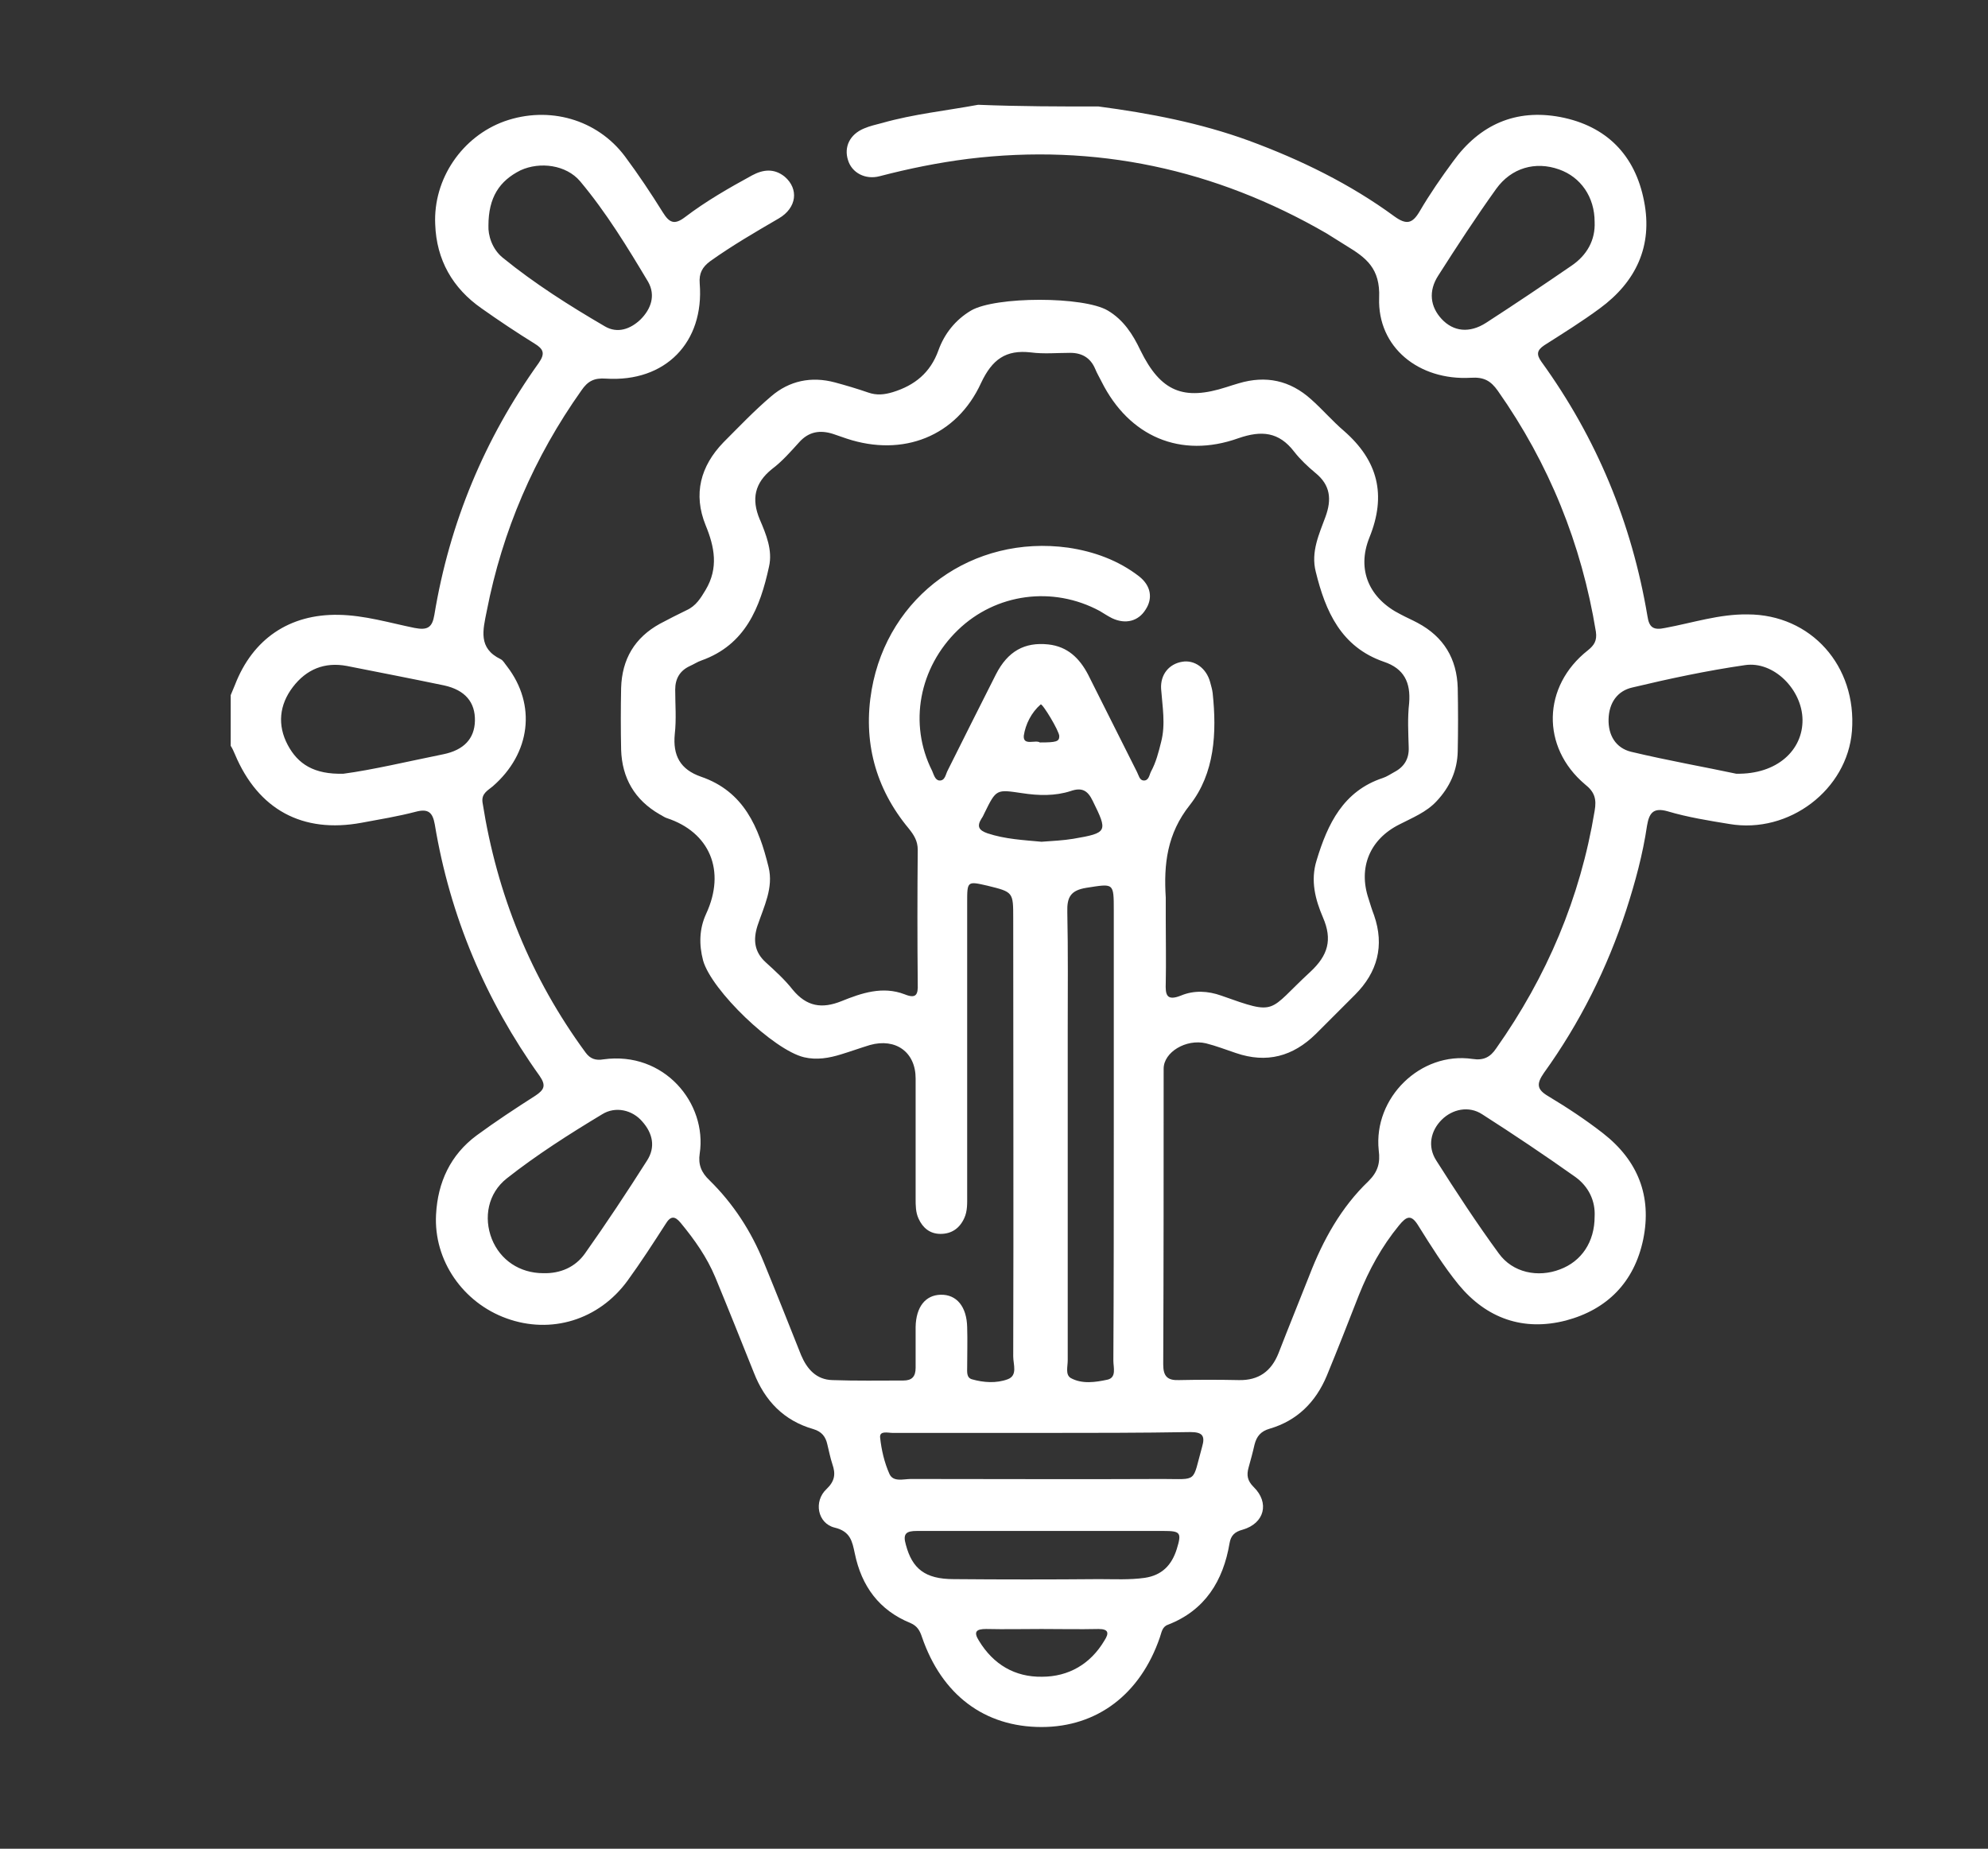
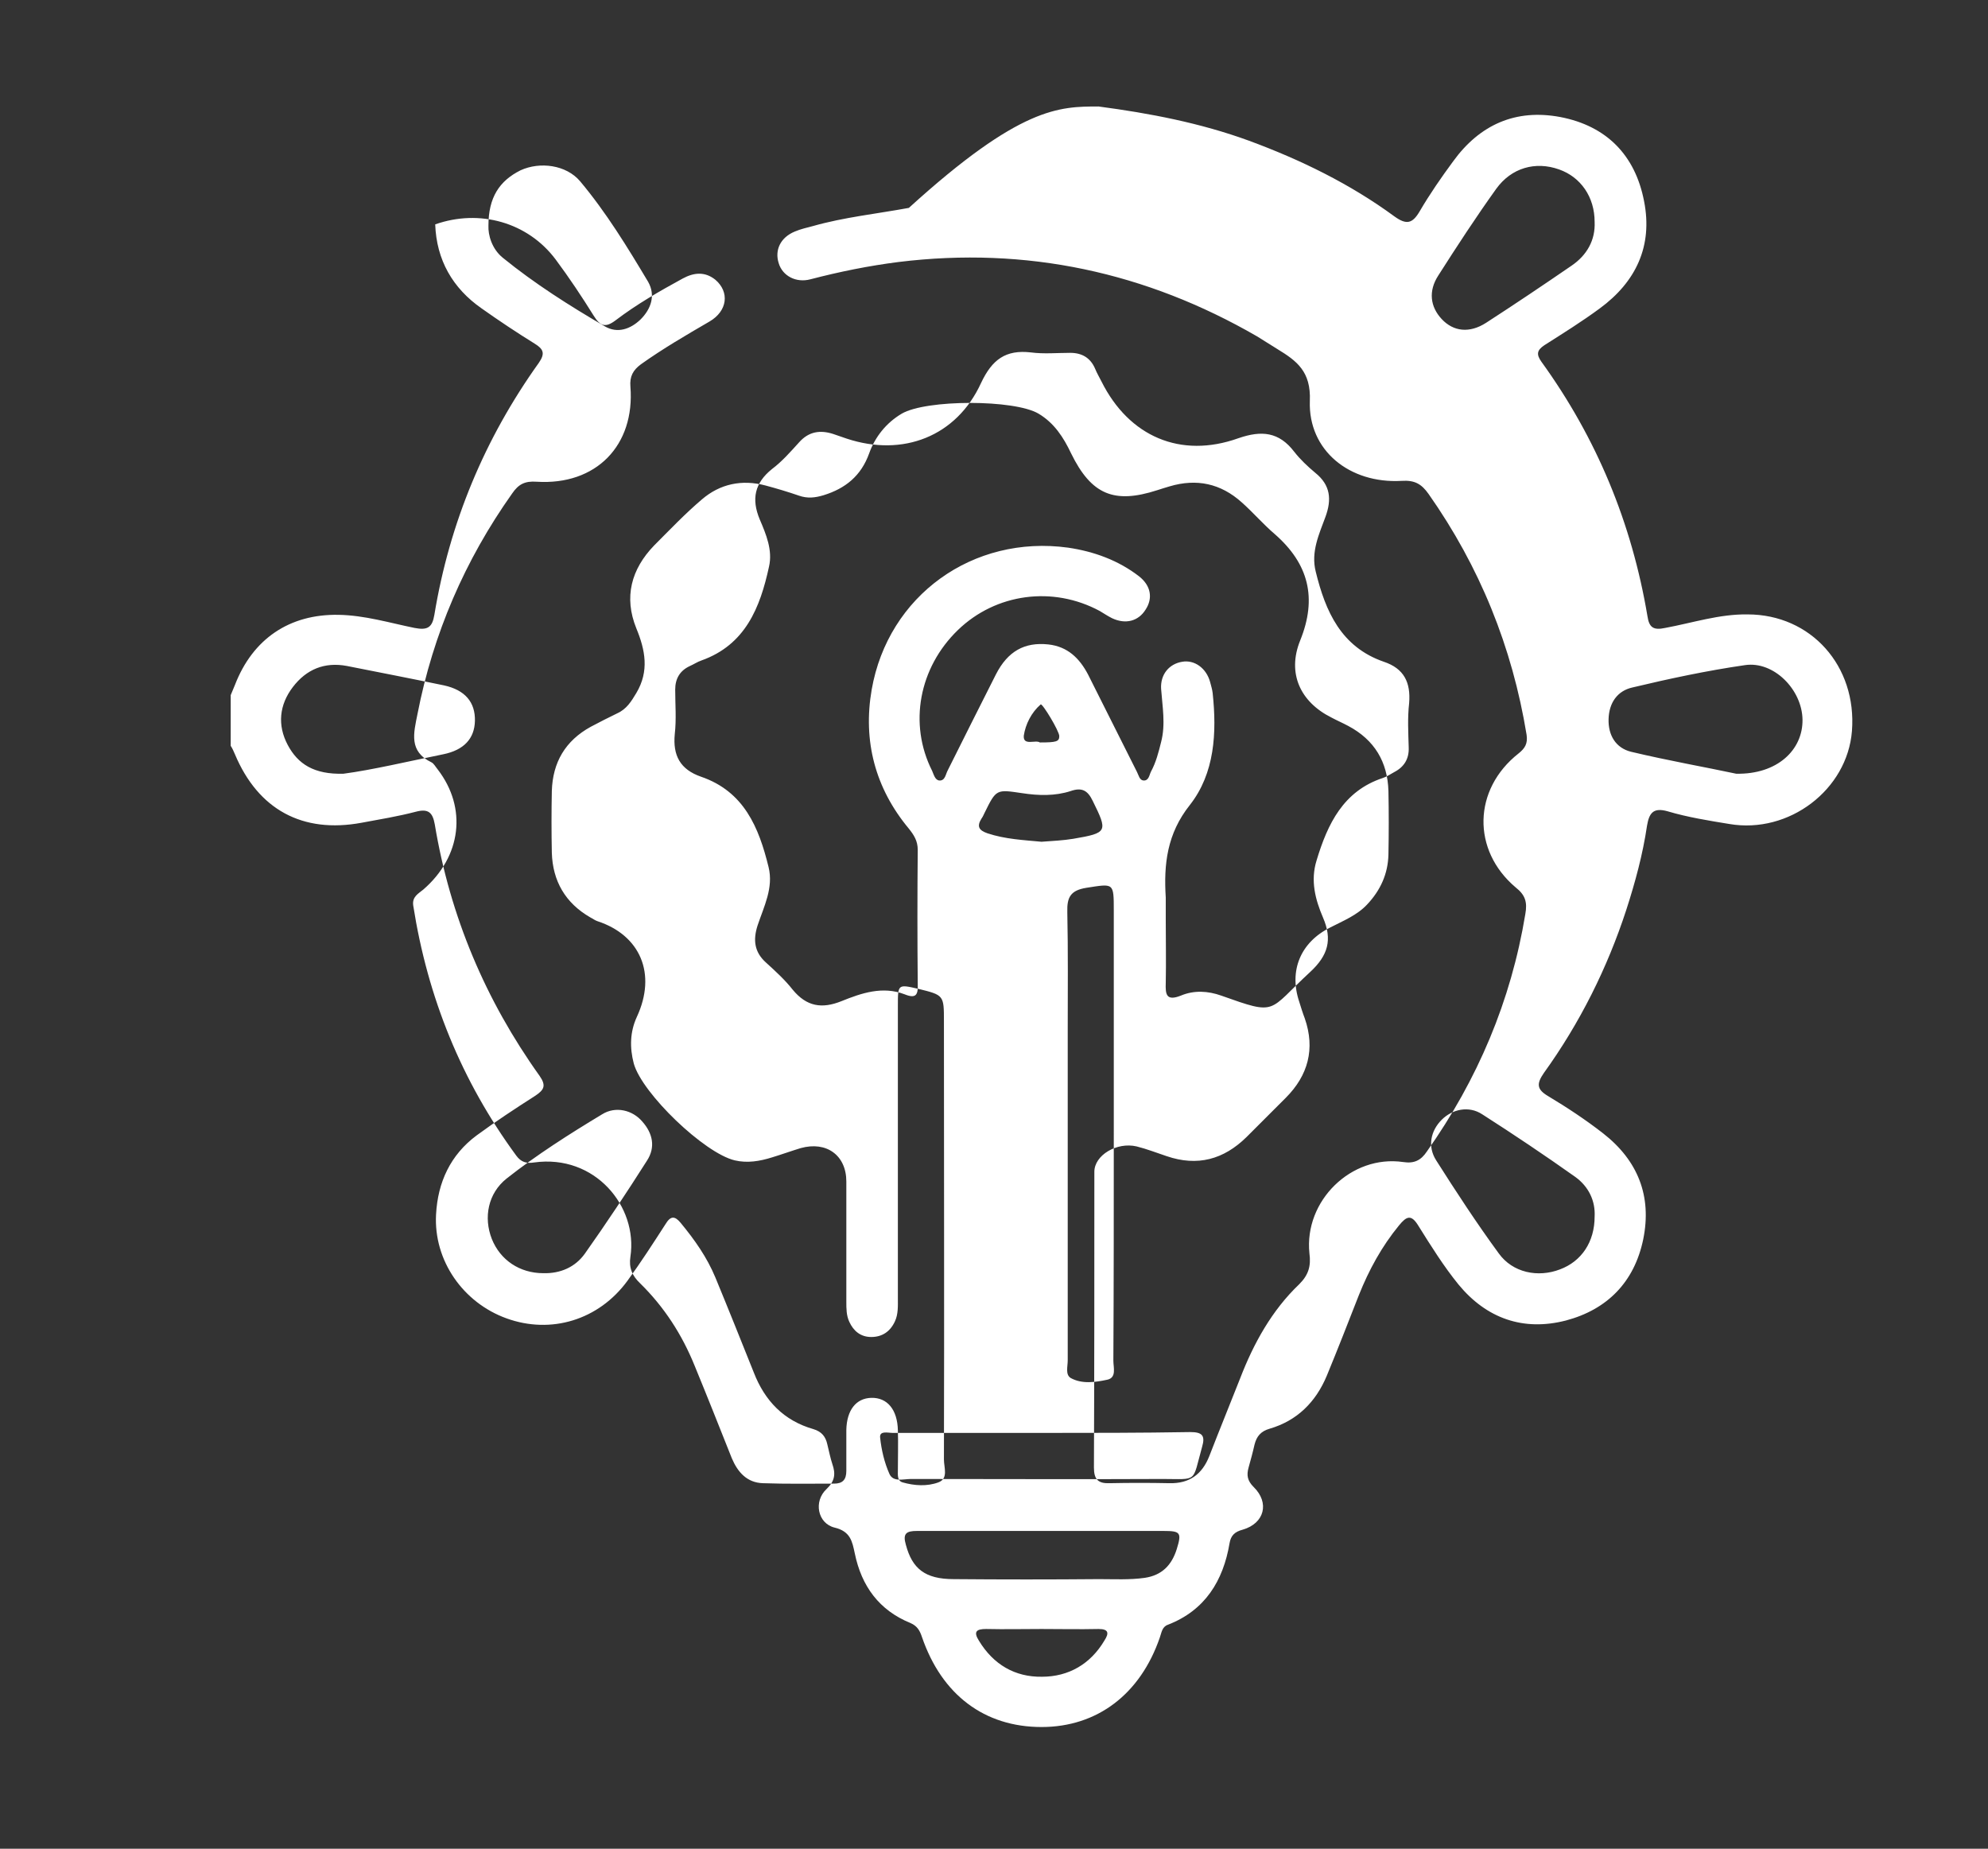
<svg xmlns="http://www.w3.org/2000/svg" version="1.1" id="Слой_1" x="0px" y="0px" viewBox="0 0 470.5 437.5" style="enable-background:new 0 0 470.5 437.5;" xml:space="preserve">
  <rect x="0" y="0" width="470.5" height="437.5" fill="#333333" stroke="none" />
  <style type="text/css"> .st0{fill:#FFFFFF;} </style>
  <g>
-     <path class="st0" d="M260,25.2c12.1,1.6,24.1,3.9,35.6,8.1c12.2,4.5,23.9,10.2,34.4,17.9c2.9,2.1,4.3,1.7,6-1.2 c2.4-4.1,5.1-8,7.9-11.8c6.3-8.7,14.8-12.5,25.4-10.5c10.9,2.1,17.7,9,19.8,19.9c2.1,10.6-1.9,19.1-10.5,25.4 c-4.2,3.1-8.7,5.9-13.1,8.7c-1.8,1.2-1.9,2.2-0.7,3.9c13.1,18.1,21.4,38.2,25.1,60.2c0.4,2.7,1.4,3.4,4.2,2.8 c6.5-1.2,12.8-3.3,19.5-3.2c15,0,25.9,12.2,24.7,27.6c-1.1,13.9-14.9,24.4-29,22c-4.9-0.8-9.9-1.6-14.6-3c-3.5-1-4.4,0.5-4.9,3.4 c-1,6.8-2.8,13.4-4.9,19.9c-4.5,13.8-11,26.8-19.5,38.6c-1.8,2.6-1.7,3.9,1,5.5c4.5,2.7,8.9,5.6,13,8.8c8.2,6.4,11.6,14.8,9.5,25.1 c-2.1,10.1-8.5,16.6-18.3,19.2c-10.1,2.6-18.8-0.5-25.4-8.5c-3.5-4.3-6.5-9.1-9.5-13.9c-1.7-2.8-2.8-2.3-4.6-0.1 c-4.1,5-7.1,10.5-9.5,16.5c-2.5,6.4-5,12.8-7.6,19.1c-2.6,6.2-7,10.6-13.5,12.5c-2.1,0.6-3.1,1.8-3.6,3.8c-0.4,1.8-0.9,3.6-1.4,5.4 c-0.5,1.8-0.3,3.1,1.2,4.6c3.8,3.7,2.6,8.6-2.6,10.1c-1.9,0.5-2.8,1.4-3.1,3.2c-1.5,8.9-5.8,15.9-14.6,19.3c-1.4,0.5-1.5,1.9-1.9,3 c-4.6,13.4-14.8,21.2-28,21.2c-13.5,0-23.6-7.6-28.3-21.3c-0.5-1.5-1.1-2.6-2.7-3.3c-7.4-3-11.6-8.7-13.2-16.5 c-0.6-2.8-1-5.2-4.8-6.1c-4-1-5-6.2-1.9-9.1c2-1.9,2.2-3.6,1.4-5.9c-0.5-1.5-0.8-3.1-1.2-4.7c-0.4-1.8-1.3-3-3.3-3.6 c-7-2-11.5-6.7-14.1-13.4c-3-7.5-6-15-9.1-22.5c-2-4.8-4.9-8.9-8.2-12.9c-1.4-1.7-2.4-1.7-3.6,0.3c-2.9,4.5-5.8,9-9,13.4 c-6.8,9.3-18.1,12.7-28.6,8.9c-10.3-3.7-17.3-13.7-16.7-24.6c0.4-7.6,3.4-14.1,9.6-18.7c4.5-3.3,9.2-6.4,13.9-9.4 c2.1-1.4,2.6-2.4,1-4.7c-12.8-17.9-21.2-37.8-24.8-59.5c-0.5-2.8-1.5-3.8-4.5-3c-4.2,1.1-8.5,1.8-12.8,2.6 c-14,2.6-24.5-3.1-30-16.2c-0.3-0.7-0.6-1.4-1-2c0-4,0-8,0-12c0.3-0.8,0.7-1.6,1-2.4c4.2-10.9,12.9-16.8,24.5-16.6 c6.2,0.1,12.1,1.9,18,3.1c3.1,0.6,4.2-0.1,4.7-3.1c3.6-21.8,11.9-41.7,24.7-59.6c1.6-2.3,1.1-3.3-1-4.6c-4.2-2.6-8.4-5.4-12.5-8.3 c-6.9-4.8-10.7-11.5-11-19.9c-0.5-10.8,6.4-20.8,16.4-24.4c10.5-3.7,21.9-0.5,28.5,8.3c3.2,4.3,6.2,8.8,9,13.3 c1.5,2.4,2.7,3,5.2,1.1c5-3.8,10.4-6.9,15.9-9.9c2.6-1.4,5.2-1.7,7.7,0.3c3.4,2.9,2.9,7.4-1.4,9.9c-5.5,3.2-11,6.4-16.2,10.1 c-1.9,1.4-2.7,2.9-2.5,5.3c1.1,13.9-8.1,23.4-22.2,22.5c-2.8-0.2-4.3,0.6-5.8,2.8c-11.2,15.8-18.7,33.2-22.4,52.2 c-0.9,4.5-2.1,8.8,3.3,11.4c0.6,0.3,1,1.1,1.5,1.7c7,9.1,5.6,20.6-3.4,28.4c-1.2,1-2.7,1.7-2.4,3.8c3.4,21.7,11.4,41.5,24.4,59.2 c1.1,1.5,2.4,1.9,4.2,1.6c14.4-2,24.6,10.4,22.8,22.3c-0.4,2.6,0.4,4.5,2.3,6.3c5.7,5.6,9.9,12.1,12.9,19.5 c3,7.3,5.9,14.6,8.8,21.9c1.4,3.3,3.6,5.8,7.4,5.9c5.6,0.2,11.2,0.1,16.8,0.1c2,0,2.9-0.9,2.9-3c0-3.2,0-6.5,0-9.7 c0.1-4.7,2.3-7.5,5.9-7.6c3.8-0.1,6.2,2.8,6.3,7.7c0.1,3.1,0,6.2,0,9.4c0,1.1-0.2,2.5,1.1,2.9c2.8,0.8,5.8,1,8.5,0 c2.4-0.9,1.3-3.5,1.3-5.4c0.1-34.6,0-69.1,0-103.7c0-6.2,0-6.2-6.1-7.7c-4.8-1.1-4.8-1.1-4.8,4c0,23.1,0,46.2,0,69.2 c0,1.9,0.1,3.8-0.7,5.5c-1.1,2.4-3,3.7-5.6,3.7c-2.5,0-4.2-1.4-5.2-3.6c-0.7-1.5-0.7-3.1-0.7-4.8c0-9.5,0-19,0-28.4 c0-6.2-4.7-9.6-10.8-7.9c-2.3,0.7-4.5,1.5-6.8,2.2c-2.9,0.9-5.8,1.4-8.8,0.7c-7.2-1.7-21.9-15.8-23.9-22.9c-1-3.8-0.9-7.5,0.7-11 c4.8-10.3,0.8-19.4-9.3-22.7c-0.6-0.2-1.1-0.6-1.7-0.9c-5.9-3.4-8.9-8.6-9.1-15.3c-0.1-4.9-0.1-9.7,0-14.6 c0.2-6.8,3.2-11.9,9.2-15.2c2.1-1.1,4.2-2.2,6.3-3.2c2.2-1,3.3-2.8,4.5-4.8c3.1-5.2,2.1-10.2,0-15.3c-3-7.4-1.2-14,4.2-19.6 c3.7-3.7,7.3-7.5,11.3-10.9c4.3-3.7,9.5-4.8,15.1-3.3c2.6,0.7,5.3,1.5,7.9,2.4c2,0.7,3.8,0.5,5.8-0.1c5.2-1.6,8.9-4.6,10.8-9.9 c1.4-3.9,4-7.2,7.7-9.4c5.8-3.4,26.7-3.4,32.4,0c3.7,2.2,5.9,5.6,7.7,9.4c4.8,9.8,10.2,12,20.4,8.7c0.9-0.3,1.9-0.6,2.9-0.9 c6.4-1.9,12.1-0.7,17.1,3.8c2.7,2.4,5.1,5.2,7.8,7.5c8,7,10.1,15.1,6,25.2c-3.1,7.7,0,14.5,7.4,18.2c1.3,0.7,2.7,1.3,4,2 c6.2,3.3,9.3,8.5,9.5,15.4c0.1,5,0.1,10,0,15c-0.1,4.6-1.9,8.5-5,11.8c-2.4,2.6-5.7,3.9-8.8,5.5c-7,3.5-9.8,10.2-7.3,17.6 c0.4,1.3,0.8,2.6,1.3,3.9c2.5,7.2,0.8,13.5-4.5,18.8c-3.1,3.1-6.2,6.2-9.3,9.3c-5.4,5.3-11.6,7-18.9,4.5c-2.4-0.8-4.7-1.7-7.1-2.3 c-4.7-1.1-10,2.1-10,6c0,23.3,0,46.7-0.1,70c0,2.8,1,3.8,3.7,3.7c4.7-0.1,9.5-0.1,14.2,0c4.7,0.1,7.7-2.1,9.4-6.4 c2.4-6.2,4.9-12.3,7.3-18.4c3.2-8.3,7.5-16.1,14-22.3c2.2-2.2,2.8-4.3,2.4-7.3c-1.3-12.4,9.9-23.4,22.2-21.6 c2.6,0.4,4.2-0.4,5.6-2.5c12-17,19.9-35.6,23.3-56.2c0.5-2.8,0-4.5-2.3-6.3c-10.4-8.8-10.1-23.2,0.7-31.7c1.5-1.2,2.2-2.3,1.9-4.4 c-3.4-20.8-11.1-39.8-23.2-57c-1.7-2.4-3.3-3.3-6.4-3.1c-12.3,0.7-22.1-7.2-21.7-18.9c0.3-7-3.1-9.5-7.7-12.3c-1.6-1-3.2-2-4.8-3 c-26.3-15.2-54.6-21.3-84.8-17.6c-7.1,0.9-14,2.3-20.9,4.1c-3.4,0.9-6.6-0.8-7.5-3.8c-1-3.1,0.4-6.1,3.8-7.5 c1.4-0.6,2.8-0.9,4.3-1.3c7.4-2.1,15.1-2.9,22.7-4.3C241.5,25.2,250.7,25.2,260,25.2z M275.9,217.6c0,5,0.1,10,0,15 c-0.1,2.7,0.1,4.4,3.6,3c3.1-1.3,6.4-1.1,9.5,0c13.5,4.8,10.9,3.8,21.1-5.6c4.2-3.9,5.3-7.6,3-12.9c-1.8-4.2-3-8.7-1.5-13.5 c2.6-8.6,6.3-16.4,15.7-19.5c0.9-0.3,1.8-0.9,2.7-1.4c2.3-1.2,3.5-3.1,3.4-5.8c-0.1-3.5-0.3-7,0.1-10.5c0.4-4.9-1.2-8.2-6-9.8 c-10.1-3.5-13.8-11.9-16.1-21.3c-1.2-4.7,0.8-8.9,2.3-13c1.5-4.1,1.2-7.5-2.4-10.4c-1.8-1.5-3.6-3.2-5-5c-3.6-4.7-7.7-5.1-13.2-3.2 c-13.7,4.9-25.9-0.4-32.4-13.4c-0.5-1-1.1-2-1.5-3c-1.1-2.6-3.1-3.8-5.9-3.8c-3.1,0-6.3,0.3-9.3-0.1c-6-0.7-9.2,1.7-11.8,7.2 c-5.8,12.7-18.5,17.6-31.8,13.2c-1.1-0.4-2.1-0.7-3.2-1.1c-3.1-1-5.8-0.6-8.1,2c-2,2.2-4,4.5-6.4,6.3c-4.1,3.3-4.9,7.1-2.9,11.9 c1.5,3.5,3.1,7.3,2.2,11.2c-2.1,9.7-5.6,18.5-16,22.2c-0.9,0.3-1.8,0.9-2.7,1.3c-2.4,1.1-3.5,3-3.5,5.6c0,3.5,0.3,7-0.1,10.5 c-0.5,5.1,1.3,8.4,6.2,10.1c10.2,3.5,13.7,12,16,21.4c1.2,4.9-1.1,9.3-2.6,13.8c-1.1,3.4-0.8,6.3,2,8.8c2.2,2,4.5,4.1,6.3,6.4 c3.3,4,6.9,4.6,11.6,2.7c4.7-1.9,9.7-3.6,14.9-1.6c2.7,1.1,3.2,0.1,3.1-2.4c-0.1-10.6-0.1-21.2,0-31.8c0-2.1-0.9-3.5-2.1-5 c-8-9.6-10.9-20.8-8.8-32.9c3.9-22.3,24-36.7,46.5-33.6c6.1,0.9,11.9,3,16.8,6.8c2.8,2.2,3.3,5.2,1.5,7.9c-1.7,2.7-4.7,3.5-7.9,2 c-1-0.5-1.9-1.1-2.9-1.7c-11.1-6-24.6-4.2-33.6,4.5c-9.2,8.9-11.7,22.2-6.1,33.3c0.4,0.9,0.7,2.2,1.7,2.3c1.4,0.1,1.5-1.5,2-2.4 c3.8-7.6,7.6-15.2,11.4-22.7c2.8-5.5,6.8-7.7,12.4-7.1c4.6,0.5,7.4,3.3,9.4,7.1c3.9,7.7,7.7,15.4,11.6,23.1c0.4,0.8,0.6,1.9,1.5,2 c1.3,0.1,1.4-1.3,1.8-2.1c1.2-2.2,1.8-4.6,2.4-7c1.1-4.2,0.3-8.4,0-12.6c-0.2-3.4,1.9-5.9,5-6.4c2.9-0.5,5.7,1.5,6.6,4.8 c0.2,0.8,0.5,1.7,0.6,2.6c1,9.4,0.5,19-5.4,26.5c-5.4,6.8-6.2,14-5.7,21.9C275.9,214.3,275.9,216,275.9,217.6z M263.6,267.8 c0-17.4,0-34.9,0-52.3c0-6.7,0-6.4-6.5-5.4c-3.7,0.6-4.6,2.2-4.5,5.7c0.2,9.3,0.1,18.7,0.1,28c0,26,0,52.1,0,78.1 c0,1.5-0.6,3.4,0.7,4.2c2.7,1.5,5.9,1,8.7,0.4c2.2-0.5,1.4-2.9,1.4-4.5C263.6,304,263.6,285.9,263.6,267.8z M115.6,53.4 c-0.1,2.2,0.8,5.5,3.4,7.6c7.5,6.1,15.7,11.3,24.1,16.2c3,1.8,6.1,0.7,8.5-1.6c2.5-2.5,3.6-5.7,1.8-8.9 c-4.9-8.2-9.9-16.4-16.1-23.8c-3.3-3.9-9.5-4.7-14.1-2.6C118.2,42.8,115.6,46.7,115.6,53.4z M377.4,52.5c0-5.9-3.3-10.6-8.4-12.4 c-5.6-2-11.3-0.4-14.9,4.6c-4.8,6.7-9.3,13.6-13.7,20.5c-2.4,3.7-1.9,7.4,0.8,10.3c2.8,3,6.6,3.4,10.5,0.9 c6.8-4.4,13.5-8.9,20.2-13.5C375.6,60.4,377.6,56.8,377.4,52.5z M81.3,183.1c6.8-0.9,15.2-2.9,23.6-4.6c4.9-1,7.4-3.7,7.5-7.9 c0.1-4.4-2.3-7.3-7.3-8.4c-7.7-1.6-15.4-3.1-23-4.6c-5.3-1-9.6,0.8-12.8,5c-3.2,4.2-3.7,9-1.2,13.7 C70.5,180.8,74.3,183.3,81.3,183.1z M128.6,301.3c4,0.1,7.5-1.4,9.8-4.6c5.1-7.2,10-14.6,14.7-22c2.1-3.2,1.4-6.5-1.1-9.3 c-2.3-2.7-6.3-3.7-9.5-1.7c-7.8,4.7-15.5,9.6-22.6,15.2c-4.4,3.5-5.5,9.2-3.5,14.3C118.4,298.2,123,301.3,128.6,301.3z M377.4,287.9c0.2-3.7-1.4-7.1-4.6-9.4c-7.2-5.1-14.5-10-22-14.8c-3.2-2.1-7.1-1.2-9.6,1.3c-2.6,2.6-3.4,6.3-1.3,9.6 c4.7,7.4,9.6,14.9,14.8,22c3.3,4.6,9.3,5.8,14.5,3.8C374.3,298.5,377.4,293.9,377.4,287.9z M410.9,183.1 c9.7,0.2,15.8-5.6,15.7-12.8c-0.1-7.1-6.8-13.9-13.6-12.9c-9,1.3-17.9,3.2-26.7,5.3c-3.5,0.8-5.5,3.6-5.6,7.5 c-0.1,3.8,1.7,6.8,5.3,7.7C394.8,180,403.9,181.6,410.9,183.1z M246.5,339.1c-11.7,0-23.4,0-35.2,0c-1.1,0-3.2-0.6-3,1.1 c0.3,2.9,1,5.9,2.2,8.6c0.9,2,3.3,1.2,5.1,1.2c19.8,0,39.7,0.1,59.5,0c8.5,0,7,1,9.4-7.6c0.8-2.7,0-3.5-2.8-3.5 C270,339.1,258.2,339.1,246.5,339.1z M246.5,362.3c-9.8,0-19.7,0-29.5,0c-2.5,0-3.4,0.6-2.6,3.3c1.5,5.6,4.5,8.1,11.3,8.1 c11.5,0.1,22.9,0.1,34.4,0c3.6,0,7.2,0.2,10.8-0.3c4.1-0.6,6.4-3,7.6-6.8c1.2-3.9,0.9-4.3-3.1-4.3 C265.7,362.3,256.1,362.3,246.5,362.3z M246.5,199.2c2.6-0.2,5.1-0.3,7.5-0.7c8.2-1.4,8.2-1.7,4.6-9c-1.2-2.5-2.6-3.2-5.2-2.3 c-3.7,1.2-7.6,1.1-11.5,0.5c-6.1-0.9-6.1-1-8.9,4.7c-0.2,0.4-0.4,0.9-0.7,1.3c-1.2,1.9-0.6,2.8,1.4,3.5 C237.9,198.6,242.3,198.8,246.5,199.2z M246.5,385.5c-4.4,0-8.7,0.1-13.1,0c-2.3,0-3.1,0.6-1.7,2.8c3.4,5.6,8.5,8.6,14.9,8.5 c6.3,0,11.5-3,14.8-8.6c1.1-1.7,1-2.7-1.4-2.7C255.4,385.6,250.9,385.5,246.5,385.5z M246.1,175.7c3.9,0,4.6-0.2,4.6-1.5 c0-1.2-4-7.8-4.4-7.5c-2.2,1.9-3.6,4.7-4,7.4C242.1,176.6,245.1,175,246.1,175.7z" />
+     <path class="st0" d="M260,25.2c12.1,1.6,24.1,3.9,35.6,8.1c12.2,4.5,23.9,10.2,34.4,17.9c2.9,2.1,4.3,1.7,6-1.2 c2.4-4.1,5.1-8,7.9-11.8c6.3-8.7,14.8-12.5,25.4-10.5c10.9,2.1,17.7,9,19.8,19.9c2.1,10.6-1.9,19.1-10.5,25.4 c-4.2,3.1-8.7,5.9-13.1,8.7c-1.8,1.2-1.9,2.2-0.7,3.9c13.1,18.1,21.4,38.2,25.1,60.2c0.4,2.7,1.4,3.4,4.2,2.8 c6.5-1.2,12.8-3.3,19.5-3.2c15,0,25.9,12.2,24.7,27.6c-1.1,13.9-14.9,24.4-29,22c-4.9-0.8-9.9-1.6-14.6-3c-3.5-1-4.4,0.5-4.9,3.4 c-1,6.8-2.8,13.4-4.9,19.9c-4.5,13.8-11,26.8-19.5,38.6c-1.8,2.6-1.7,3.9,1,5.5c4.5,2.7,8.9,5.6,13,8.8c8.2,6.4,11.6,14.8,9.5,25.1 c-2.1,10.1-8.5,16.6-18.3,19.2c-10.1,2.6-18.8-0.5-25.4-8.5c-3.5-4.3-6.5-9.1-9.5-13.9c-1.7-2.8-2.8-2.3-4.6-0.1 c-4.1,5-7.1,10.5-9.5,16.5c-2.5,6.4-5,12.8-7.6,19.1c-2.6,6.2-7,10.6-13.5,12.5c-2.1,0.6-3.1,1.8-3.6,3.8c-0.4,1.8-0.9,3.6-1.4,5.4 c-0.5,1.8-0.3,3.1,1.2,4.6c3.8,3.7,2.6,8.6-2.6,10.1c-1.9,0.5-2.8,1.4-3.1,3.2c-1.5,8.9-5.8,15.9-14.6,19.3c-1.4,0.5-1.5,1.9-1.9,3 c-4.6,13.4-14.8,21.2-28,21.2c-13.5,0-23.6-7.6-28.3-21.3c-0.5-1.5-1.1-2.6-2.7-3.3c-7.4-3-11.6-8.7-13.2-16.5 c-0.6-2.8-1-5.2-4.8-6.1c-4-1-5-6.2-1.9-9.1c2-1.9,2.2-3.6,1.4-5.9c-0.5-1.5-0.8-3.1-1.2-4.7c-0.4-1.8-1.3-3-3.3-3.6 c-7-2-11.5-6.7-14.1-13.4c-3-7.5-6-15-9.1-22.5c-2-4.8-4.9-8.9-8.2-12.9c-1.4-1.7-2.4-1.7-3.6,0.3c-2.9,4.5-5.8,9-9,13.4 c-6.8,9.3-18.1,12.7-28.6,8.9c-10.3-3.7-17.3-13.7-16.7-24.6c0.4-7.6,3.4-14.1,9.6-18.7c4.5-3.3,9.2-6.4,13.9-9.4 c2.1-1.4,2.6-2.4,1-4.7c-12.8-17.9-21.2-37.8-24.8-59.5c-0.5-2.8-1.5-3.8-4.5-3c-4.2,1.1-8.5,1.8-12.8,2.6 c-14,2.6-24.5-3.1-30-16.2c-0.3-0.7-0.6-1.4-1-2c0-4,0-8,0-12c0.3-0.8,0.7-1.6,1-2.4c4.2-10.9,12.9-16.8,24.5-16.6 c6.2,0.1,12.1,1.9,18,3.1c3.1,0.6,4.2-0.1,4.7-3.1c3.6-21.8,11.9-41.7,24.7-59.6c1.6-2.3,1.1-3.3-1-4.6c-4.2-2.6-8.4-5.4-12.5-8.3 c-6.9-4.8-10.7-11.5-11-19.9c10.5-3.7,21.9-0.5,28.5,8.3c3.2,4.3,6.2,8.8,9,13.3 c1.5,2.4,2.7,3,5.2,1.1c5-3.8,10.4-6.9,15.9-9.9c2.6-1.4,5.2-1.7,7.7,0.3c3.4,2.9,2.9,7.4-1.4,9.9c-5.5,3.2-11,6.4-16.2,10.1 c-1.9,1.4-2.7,2.9-2.5,5.3c1.1,13.9-8.1,23.4-22.2,22.5c-2.8-0.2-4.3,0.6-5.8,2.8c-11.2,15.8-18.7,33.2-22.4,52.2 c-0.9,4.5-2.1,8.8,3.3,11.4c0.6,0.3,1,1.1,1.5,1.7c7,9.1,5.6,20.6-3.4,28.4c-1.2,1-2.7,1.7-2.4,3.8c3.4,21.7,11.4,41.5,24.4,59.2 c1.1,1.5,2.4,1.9,4.2,1.6c14.4-2,24.6,10.4,22.8,22.3c-0.4,2.6,0.4,4.5,2.3,6.3c5.7,5.6,9.9,12.1,12.9,19.5 c3,7.3,5.9,14.6,8.8,21.9c1.4,3.3,3.6,5.8,7.4,5.9c5.6,0.2,11.2,0.1,16.8,0.1c2,0,2.9-0.9,2.9-3c0-3.2,0-6.5,0-9.7 c0.1-4.7,2.3-7.5,5.9-7.6c3.8-0.1,6.2,2.8,6.3,7.7c0.1,3.1,0,6.2,0,9.4c0,1.1-0.2,2.5,1.1,2.9c2.8,0.8,5.8,1,8.5,0 c2.4-0.9,1.3-3.5,1.3-5.4c0.1-34.6,0-69.1,0-103.7c0-6.2,0-6.2-6.1-7.7c-4.8-1.1-4.8-1.1-4.8,4c0,23.1,0,46.2,0,69.2 c0,1.9,0.1,3.8-0.7,5.5c-1.1,2.4-3,3.7-5.6,3.7c-2.5,0-4.2-1.4-5.2-3.6c-0.7-1.5-0.7-3.1-0.7-4.8c0-9.5,0-19,0-28.4 c0-6.2-4.7-9.6-10.8-7.9c-2.3,0.7-4.5,1.5-6.8,2.2c-2.9,0.9-5.8,1.4-8.8,0.7c-7.2-1.7-21.9-15.8-23.9-22.9c-1-3.8-0.9-7.5,0.7-11 c4.8-10.3,0.8-19.4-9.3-22.7c-0.6-0.2-1.1-0.6-1.7-0.9c-5.9-3.4-8.9-8.6-9.1-15.3c-0.1-4.9-0.1-9.7,0-14.6 c0.2-6.8,3.2-11.9,9.2-15.2c2.1-1.1,4.2-2.2,6.3-3.2c2.2-1,3.3-2.8,4.5-4.8c3.1-5.2,2.1-10.2,0-15.3c-3-7.4-1.2-14,4.2-19.6 c3.7-3.7,7.3-7.5,11.3-10.9c4.3-3.7,9.5-4.8,15.1-3.3c2.6,0.7,5.3,1.5,7.9,2.4c2,0.7,3.8,0.5,5.8-0.1c5.2-1.6,8.9-4.6,10.8-9.9 c1.4-3.9,4-7.2,7.7-9.4c5.8-3.4,26.7-3.4,32.4,0c3.7,2.2,5.9,5.6,7.7,9.4c4.8,9.8,10.2,12,20.4,8.7c0.9-0.3,1.9-0.6,2.9-0.9 c6.4-1.9,12.1-0.7,17.1,3.8c2.7,2.4,5.1,5.2,7.8,7.5c8,7,10.1,15.1,6,25.2c-3.1,7.7,0,14.5,7.4,18.2c1.3,0.7,2.7,1.3,4,2 c6.2,3.3,9.3,8.5,9.5,15.4c0.1,5,0.1,10,0,15c-0.1,4.6-1.9,8.5-5,11.8c-2.4,2.6-5.7,3.9-8.8,5.5c-7,3.5-9.8,10.2-7.3,17.6 c0.4,1.3,0.8,2.6,1.3,3.9c2.5,7.2,0.8,13.5-4.5,18.8c-3.1,3.1-6.2,6.2-9.3,9.3c-5.4,5.3-11.6,7-18.9,4.5c-2.4-0.8-4.7-1.7-7.1-2.3 c-4.7-1.1-10,2.1-10,6c0,23.3,0,46.7-0.1,70c0,2.8,1,3.8,3.7,3.7c4.7-0.1,9.5-0.1,14.2,0c4.7,0.1,7.7-2.1,9.4-6.4 c2.4-6.2,4.9-12.3,7.3-18.4c3.2-8.3,7.5-16.1,14-22.3c2.2-2.2,2.8-4.3,2.4-7.3c-1.3-12.4,9.9-23.4,22.2-21.6 c2.6,0.4,4.2-0.4,5.6-2.5c12-17,19.9-35.6,23.3-56.2c0.5-2.8,0-4.5-2.3-6.3c-10.4-8.8-10.1-23.2,0.7-31.7c1.5-1.2,2.2-2.3,1.9-4.4 c-3.4-20.8-11.1-39.8-23.2-57c-1.7-2.4-3.3-3.3-6.4-3.1c-12.3,0.7-22.1-7.2-21.7-18.9c0.3-7-3.1-9.5-7.7-12.3c-1.6-1-3.2-2-4.8-3 c-26.3-15.2-54.6-21.3-84.8-17.6c-7.1,0.9-14,2.3-20.9,4.1c-3.4,0.9-6.6-0.8-7.5-3.8c-1-3.1,0.4-6.1,3.8-7.5 c1.4-0.6,2.8-0.9,4.3-1.3c7.4-2.1,15.1-2.9,22.7-4.3C241.5,25.2,250.7,25.2,260,25.2z M275.9,217.6c0,5,0.1,10,0,15 c-0.1,2.7,0.1,4.4,3.6,3c3.1-1.3,6.4-1.1,9.5,0c13.5,4.8,10.9,3.8,21.1-5.6c4.2-3.9,5.3-7.6,3-12.9c-1.8-4.2-3-8.7-1.5-13.5 c2.6-8.6,6.3-16.4,15.7-19.5c0.9-0.3,1.8-0.9,2.7-1.4c2.3-1.2,3.5-3.1,3.4-5.8c-0.1-3.5-0.3-7,0.1-10.5c0.4-4.9-1.2-8.2-6-9.8 c-10.1-3.5-13.8-11.9-16.1-21.3c-1.2-4.7,0.8-8.9,2.3-13c1.5-4.1,1.2-7.5-2.4-10.4c-1.8-1.5-3.6-3.2-5-5c-3.6-4.7-7.7-5.1-13.2-3.2 c-13.7,4.9-25.9-0.4-32.4-13.4c-0.5-1-1.1-2-1.5-3c-1.1-2.6-3.1-3.8-5.9-3.8c-3.1,0-6.3,0.3-9.3-0.1c-6-0.7-9.2,1.7-11.8,7.2 c-5.8,12.7-18.5,17.6-31.8,13.2c-1.1-0.4-2.1-0.7-3.2-1.1c-3.1-1-5.8-0.6-8.1,2c-2,2.2-4,4.5-6.4,6.3c-4.1,3.3-4.9,7.1-2.9,11.9 c1.5,3.5,3.1,7.3,2.2,11.2c-2.1,9.7-5.6,18.5-16,22.2c-0.9,0.3-1.8,0.9-2.7,1.3c-2.4,1.1-3.5,3-3.5,5.6c0,3.5,0.3,7-0.1,10.5 c-0.5,5.1,1.3,8.4,6.2,10.1c10.2,3.5,13.7,12,16,21.4c1.2,4.9-1.1,9.3-2.6,13.8c-1.1,3.4-0.8,6.3,2,8.8c2.2,2,4.5,4.1,6.3,6.4 c3.3,4,6.9,4.6,11.6,2.7c4.7-1.9,9.7-3.6,14.9-1.6c2.7,1.1,3.2,0.1,3.1-2.4c-0.1-10.6-0.1-21.2,0-31.8c0-2.1-0.9-3.5-2.1-5 c-8-9.6-10.9-20.8-8.8-32.9c3.9-22.3,24-36.7,46.5-33.6c6.1,0.9,11.9,3,16.8,6.8c2.8,2.2,3.3,5.2,1.5,7.9c-1.7,2.7-4.7,3.5-7.9,2 c-1-0.5-1.9-1.1-2.9-1.7c-11.1-6-24.6-4.2-33.6,4.5c-9.2,8.9-11.7,22.2-6.1,33.3c0.4,0.9,0.7,2.2,1.7,2.3c1.4,0.1,1.5-1.5,2-2.4 c3.8-7.6,7.6-15.2,11.4-22.7c2.8-5.5,6.8-7.7,12.4-7.1c4.6,0.5,7.4,3.3,9.4,7.1c3.9,7.7,7.7,15.4,11.6,23.1c0.4,0.8,0.6,1.9,1.5,2 c1.3,0.1,1.4-1.3,1.8-2.1c1.2-2.2,1.8-4.6,2.4-7c1.1-4.2,0.3-8.4,0-12.6c-0.2-3.4,1.9-5.9,5-6.4c2.9-0.5,5.7,1.5,6.6,4.8 c0.2,0.8,0.5,1.7,0.6,2.6c1,9.4,0.5,19-5.4,26.5c-5.4,6.8-6.2,14-5.7,21.9C275.9,214.3,275.9,216,275.9,217.6z M263.6,267.8 c0-17.4,0-34.9,0-52.3c0-6.7,0-6.4-6.5-5.4c-3.7,0.6-4.6,2.2-4.5,5.7c0.2,9.3,0.1,18.7,0.1,28c0,26,0,52.1,0,78.1 c0,1.5-0.6,3.4,0.7,4.2c2.7,1.5,5.9,1,8.7,0.4c2.2-0.5,1.4-2.9,1.4-4.5C263.6,304,263.6,285.9,263.6,267.8z M115.6,53.4 c-0.1,2.2,0.8,5.5,3.4,7.6c7.5,6.1,15.7,11.3,24.1,16.2c3,1.8,6.1,0.7,8.5-1.6c2.5-2.5,3.6-5.7,1.8-8.9 c-4.9-8.2-9.9-16.4-16.1-23.8c-3.3-3.9-9.5-4.7-14.1-2.6C118.2,42.8,115.6,46.7,115.6,53.4z M377.4,52.5c0-5.9-3.3-10.6-8.4-12.4 c-5.6-2-11.3-0.4-14.9,4.6c-4.8,6.7-9.3,13.6-13.7,20.5c-2.4,3.7-1.9,7.4,0.8,10.3c2.8,3,6.6,3.4,10.5,0.9 c6.8-4.4,13.5-8.9,20.2-13.5C375.6,60.4,377.6,56.8,377.4,52.5z M81.3,183.1c6.8-0.9,15.2-2.9,23.6-4.6c4.9-1,7.4-3.7,7.5-7.9 c0.1-4.4-2.3-7.3-7.3-8.4c-7.7-1.6-15.4-3.1-23-4.6c-5.3-1-9.6,0.8-12.8,5c-3.2,4.2-3.7,9-1.2,13.7 C70.5,180.8,74.3,183.3,81.3,183.1z M128.6,301.3c4,0.1,7.5-1.4,9.8-4.6c5.1-7.2,10-14.6,14.7-22c2.1-3.2,1.4-6.5-1.1-9.3 c-2.3-2.7-6.3-3.7-9.5-1.7c-7.8,4.7-15.5,9.6-22.6,15.2c-4.4,3.5-5.5,9.2-3.5,14.3C118.4,298.2,123,301.3,128.6,301.3z M377.4,287.9c0.2-3.7-1.4-7.1-4.6-9.4c-7.2-5.1-14.5-10-22-14.8c-3.2-2.1-7.1-1.2-9.6,1.3c-2.6,2.6-3.4,6.3-1.3,9.6 c4.7,7.4,9.6,14.9,14.8,22c3.3,4.6,9.3,5.8,14.5,3.8C374.3,298.5,377.4,293.9,377.4,287.9z M410.9,183.1 c9.7,0.2,15.8-5.6,15.7-12.8c-0.1-7.1-6.8-13.9-13.6-12.9c-9,1.3-17.9,3.2-26.7,5.3c-3.5,0.8-5.5,3.6-5.6,7.5 c-0.1,3.8,1.7,6.8,5.3,7.7C394.8,180,403.9,181.6,410.9,183.1z M246.5,339.1c-11.7,0-23.4,0-35.2,0c-1.1,0-3.2-0.6-3,1.1 c0.3,2.9,1,5.9,2.2,8.6c0.9,2,3.3,1.2,5.1,1.2c19.8,0,39.7,0.1,59.5,0c8.5,0,7,1,9.4-7.6c0.8-2.7,0-3.5-2.8-3.5 C270,339.1,258.2,339.1,246.5,339.1z M246.5,362.3c-9.8,0-19.7,0-29.5,0c-2.5,0-3.4,0.6-2.6,3.3c1.5,5.6,4.5,8.1,11.3,8.1 c11.5,0.1,22.9,0.1,34.4,0c3.6,0,7.2,0.2,10.8-0.3c4.1-0.6,6.4-3,7.6-6.8c1.2-3.9,0.9-4.3-3.1-4.3 C265.7,362.3,256.1,362.3,246.5,362.3z M246.5,199.2c2.6-0.2,5.1-0.3,7.5-0.7c8.2-1.4,8.2-1.7,4.6-9c-1.2-2.5-2.6-3.2-5.2-2.3 c-3.7,1.2-7.6,1.1-11.5,0.5c-6.1-0.9-6.1-1-8.9,4.7c-0.2,0.4-0.4,0.9-0.7,1.3c-1.2,1.9-0.6,2.8,1.4,3.5 C237.9,198.6,242.3,198.8,246.5,199.2z M246.5,385.5c-4.4,0-8.7,0.1-13.1,0c-2.3,0-3.1,0.6-1.7,2.8c3.4,5.6,8.5,8.6,14.9,8.5 c6.3,0,11.5-3,14.8-8.6c1.1-1.7,1-2.7-1.4-2.7C255.4,385.6,250.9,385.5,246.5,385.5z M246.1,175.7c3.9,0,4.6-0.2,4.6-1.5 c0-1.2-4-7.8-4.4-7.5c-2.2,1.9-3.6,4.7-4,7.4C242.1,176.6,245.1,175,246.1,175.7z" />
  </g>
</svg>